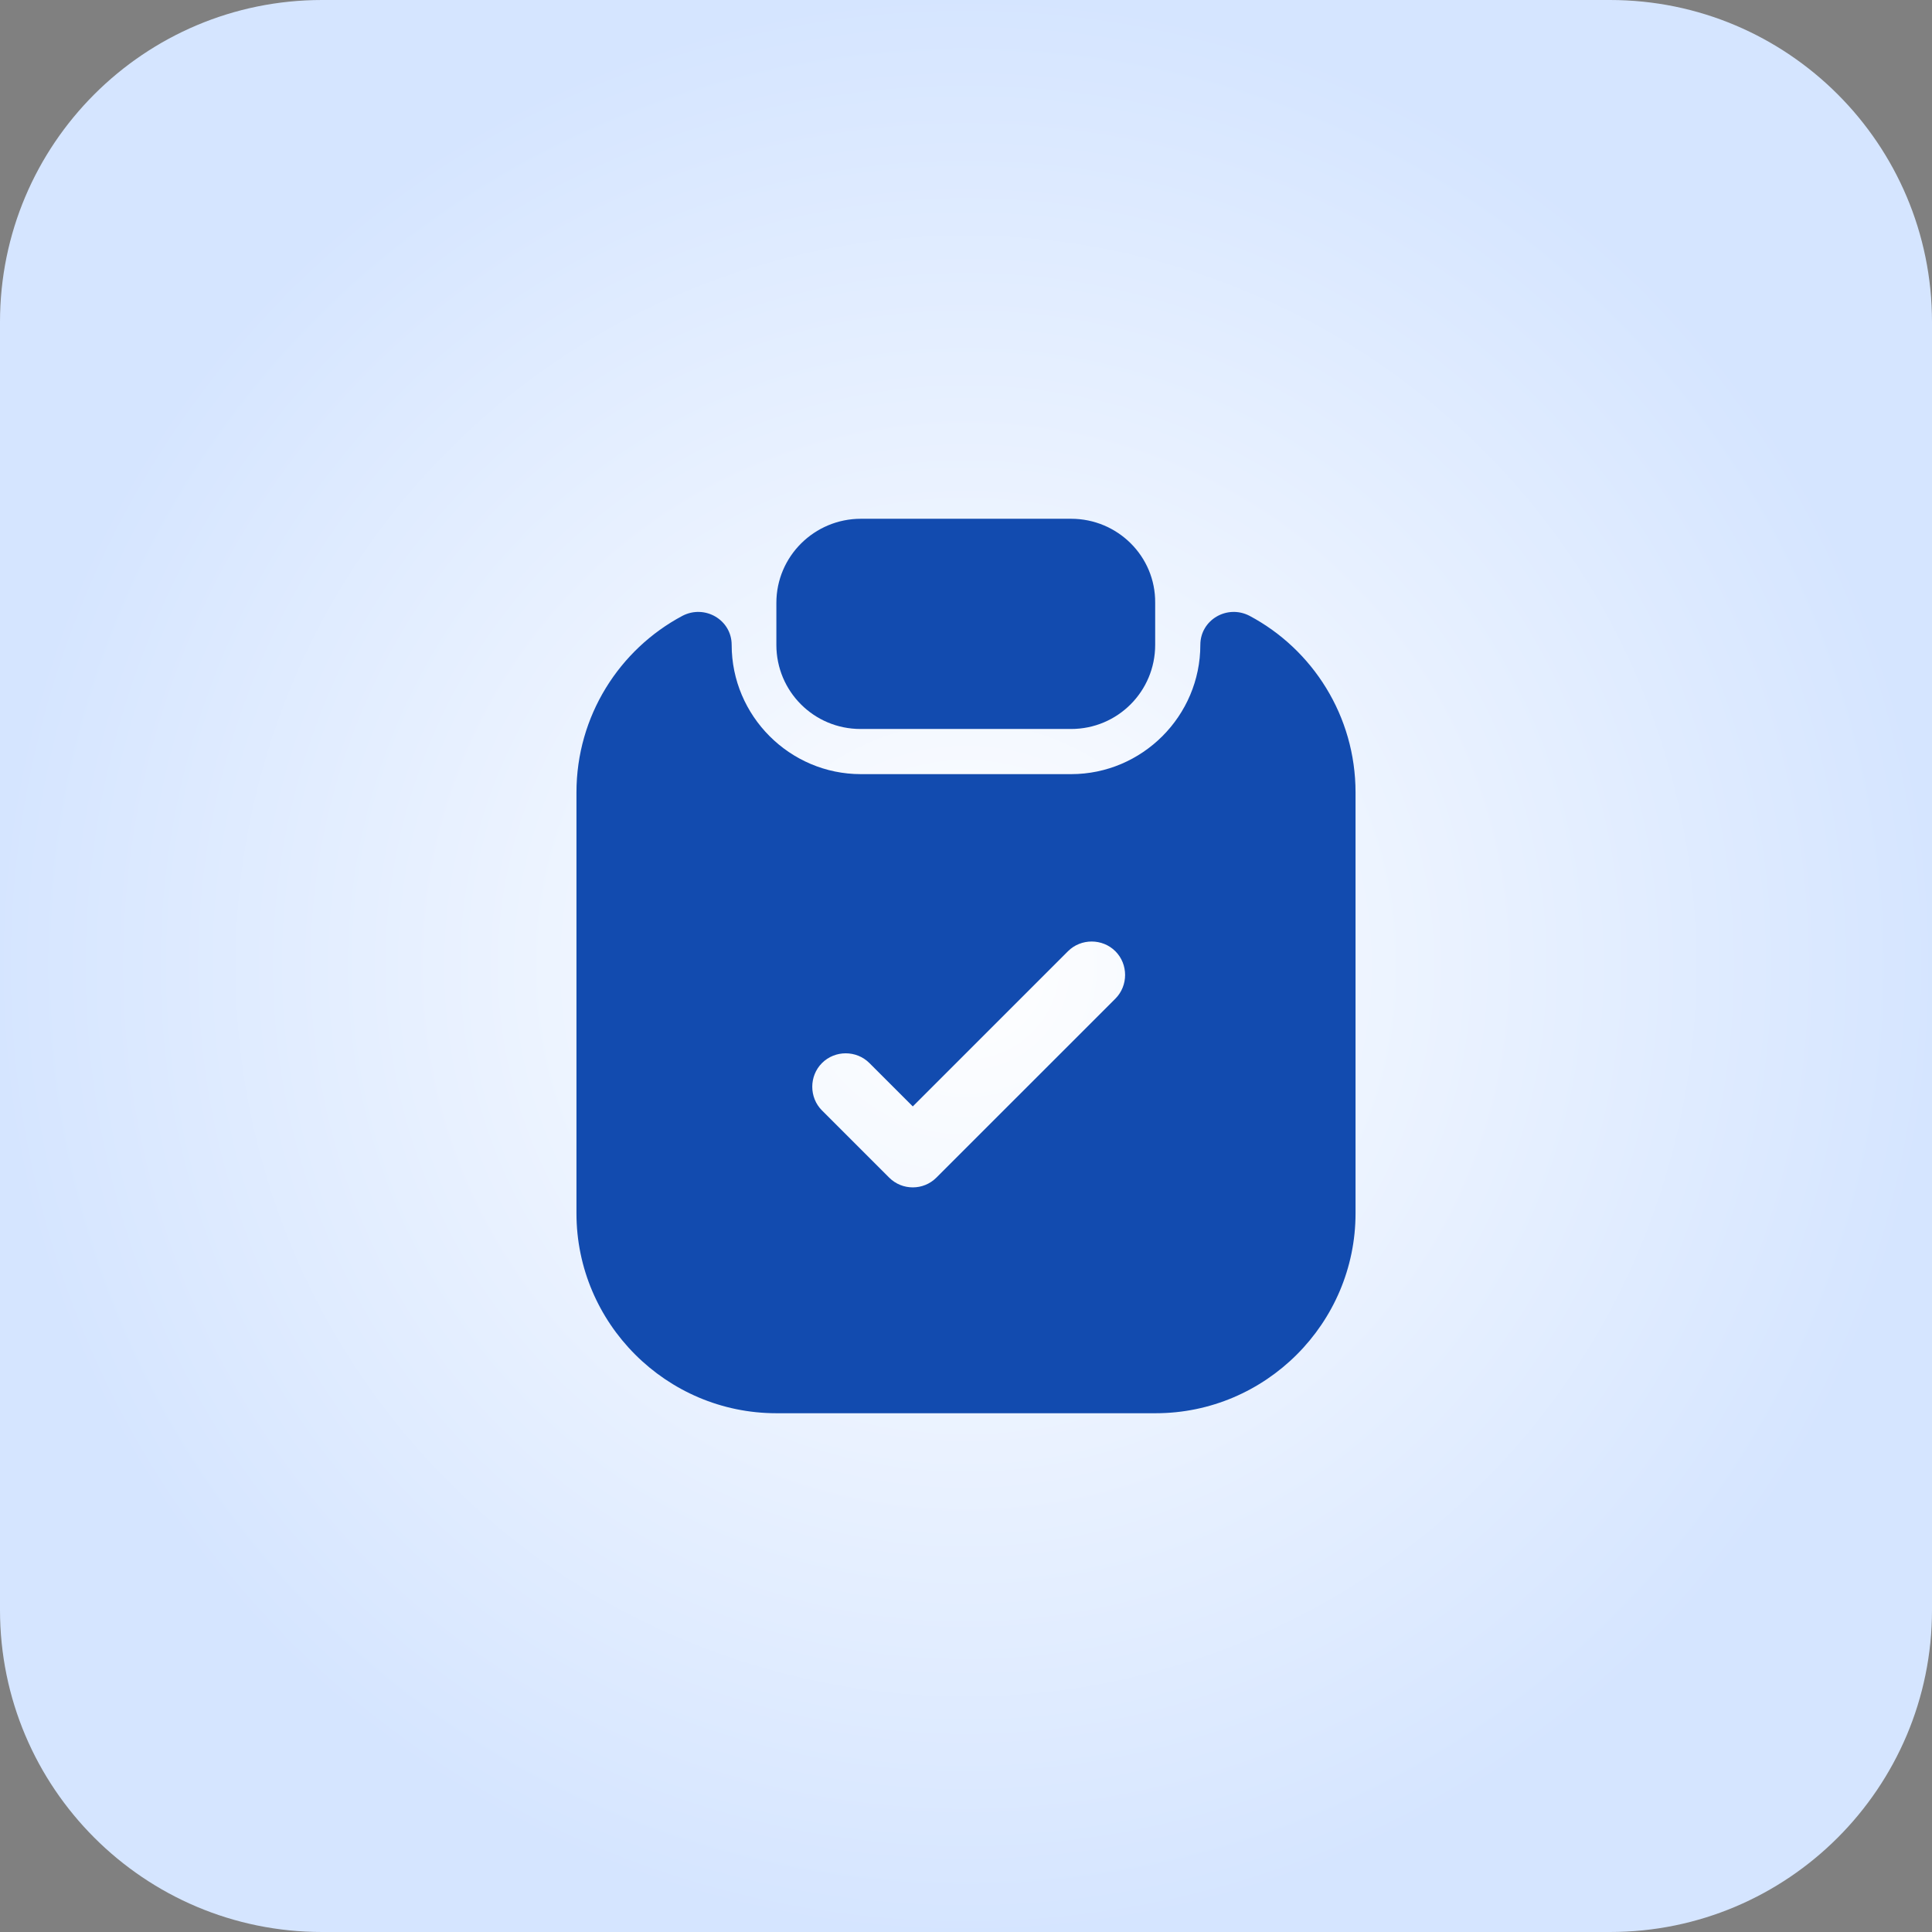
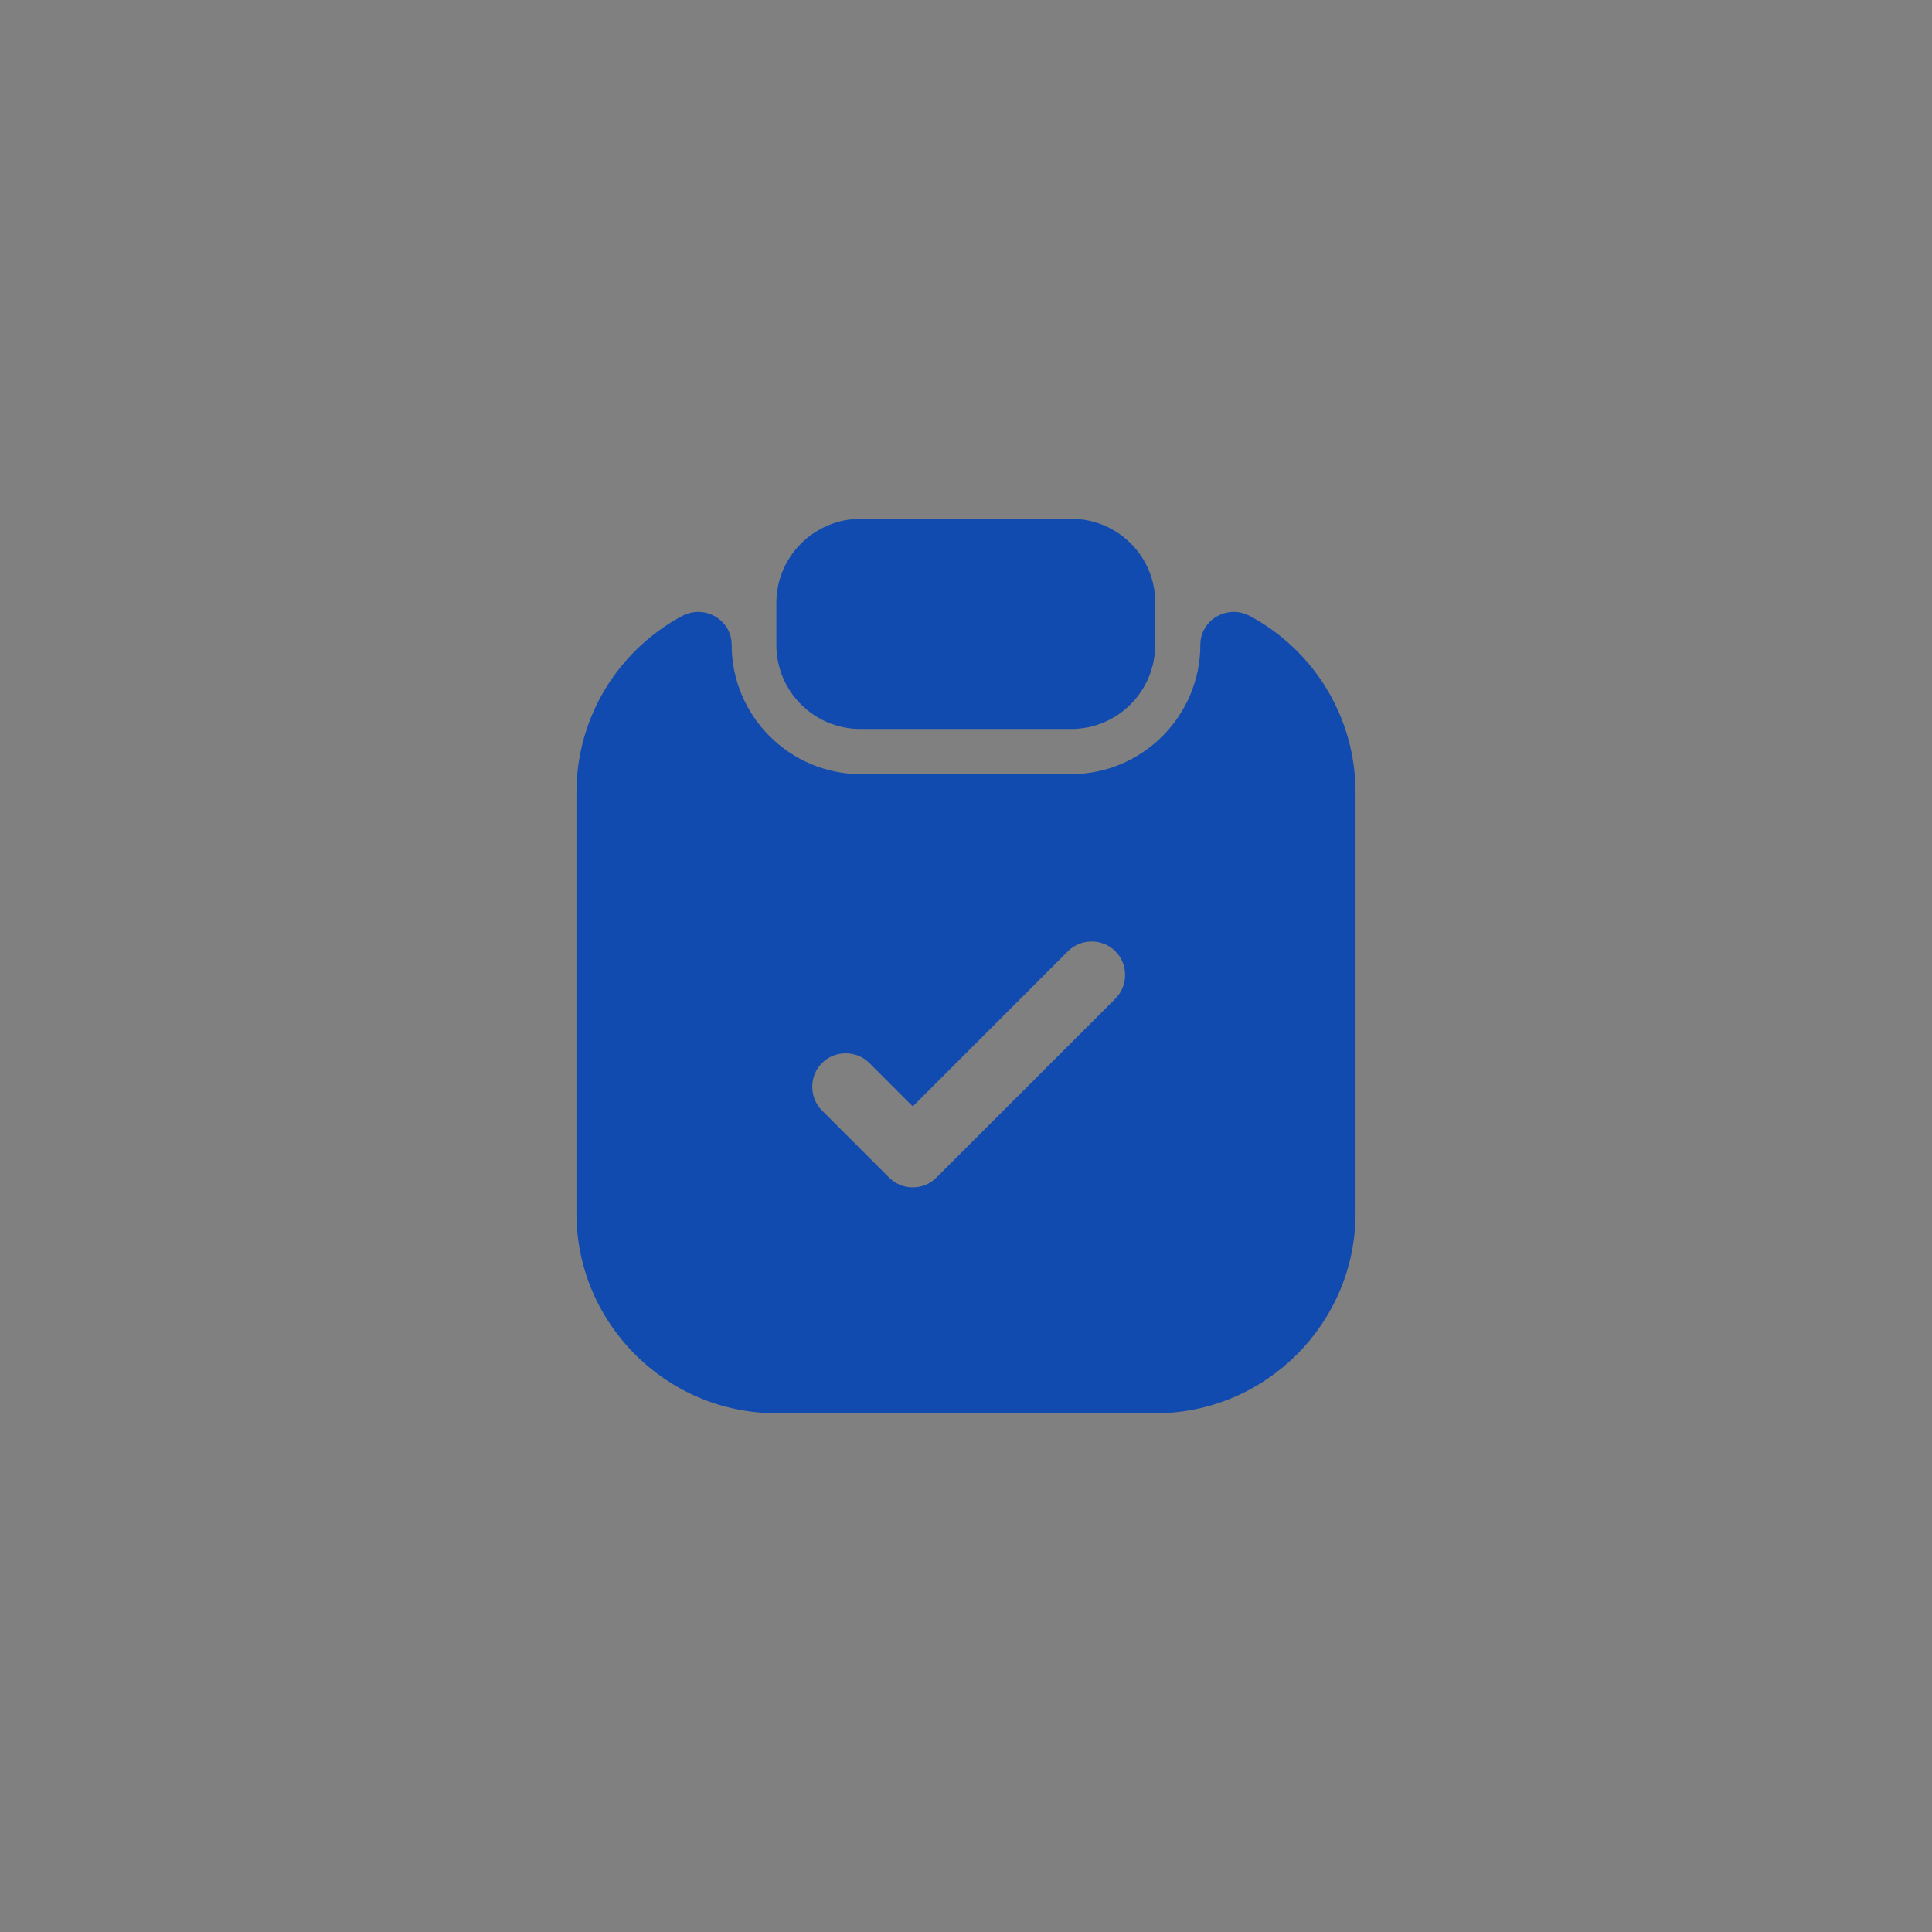
<svg xmlns="http://www.w3.org/2000/svg" width="72" height="72" viewBox="0 0 72 72" fill="none">
  <rect x="0" y="0" width="72" height="72" fill="#808080" stroke="none" />
-   <path d="M0 12C0 5.373 5.373 0 12 0H60C66.627 0 72 5.373 72 12V60C72 66.627 66.627 72 60 72H12C5.373 72 0 66.627 0 60V12Z" fill="url(#paint0_radial_130_1213)" />
  <path d="M39.917 19.333H32.083C30.35 19.333 28.933 20.733 28.933 22.467V24.033C28.933 25.767 30.333 27.167 32.067 27.167H39.917C41.65 27.167 43.05 25.767 43.05 24.033V22.467C43.067 20.733 41.65 19.333 39.917 19.333Z" fill="#124BAF" />
  <path d="M44.733 24.033C44.733 26.683 42.567 28.85 39.917 28.85H32.083C29.433 28.85 27.267 26.683 27.267 24.033C27.267 23.1 26.267 22.517 25.433 22.95C23.083 24.2 21.483 26.683 21.483 29.533V45.217C21.483 49.317 24.833 52.667 28.933 52.667H43.067C47.167 52.667 50.517 49.317 50.517 45.217V29.533C50.517 26.683 48.917 24.2 46.567 22.95C45.733 22.517 44.733 23.1 44.733 24.033ZM41.567 37.217L34.9 43.883C34.65 44.133 34.333 44.25 34.017 44.25C33.7 44.25 33.383 44.133 33.133 43.883L30.633 41.383C30.15 40.9 30.15 40.1 30.633 39.617C31.117 39.133 31.917 39.133 32.4 39.617L34.017 41.233L39.8 35.45C40.283 34.967 41.083 34.967 41.567 35.45C42.05 35.933 42.05 36.733 41.567 37.217Z" fill="#124BAF" />
  <defs>
    <radialGradient id="paint0_radial_130_1213" cx="0" cy="0" r="1" gradientUnits="userSpaceOnUse" gradientTransform="translate(36 36) rotate(90) scale(36)">
      <stop stop-color="white" />
      <stop offset="1" stop-color="#D5E5FF" />
    </radialGradient>
  </defs>
</svg>